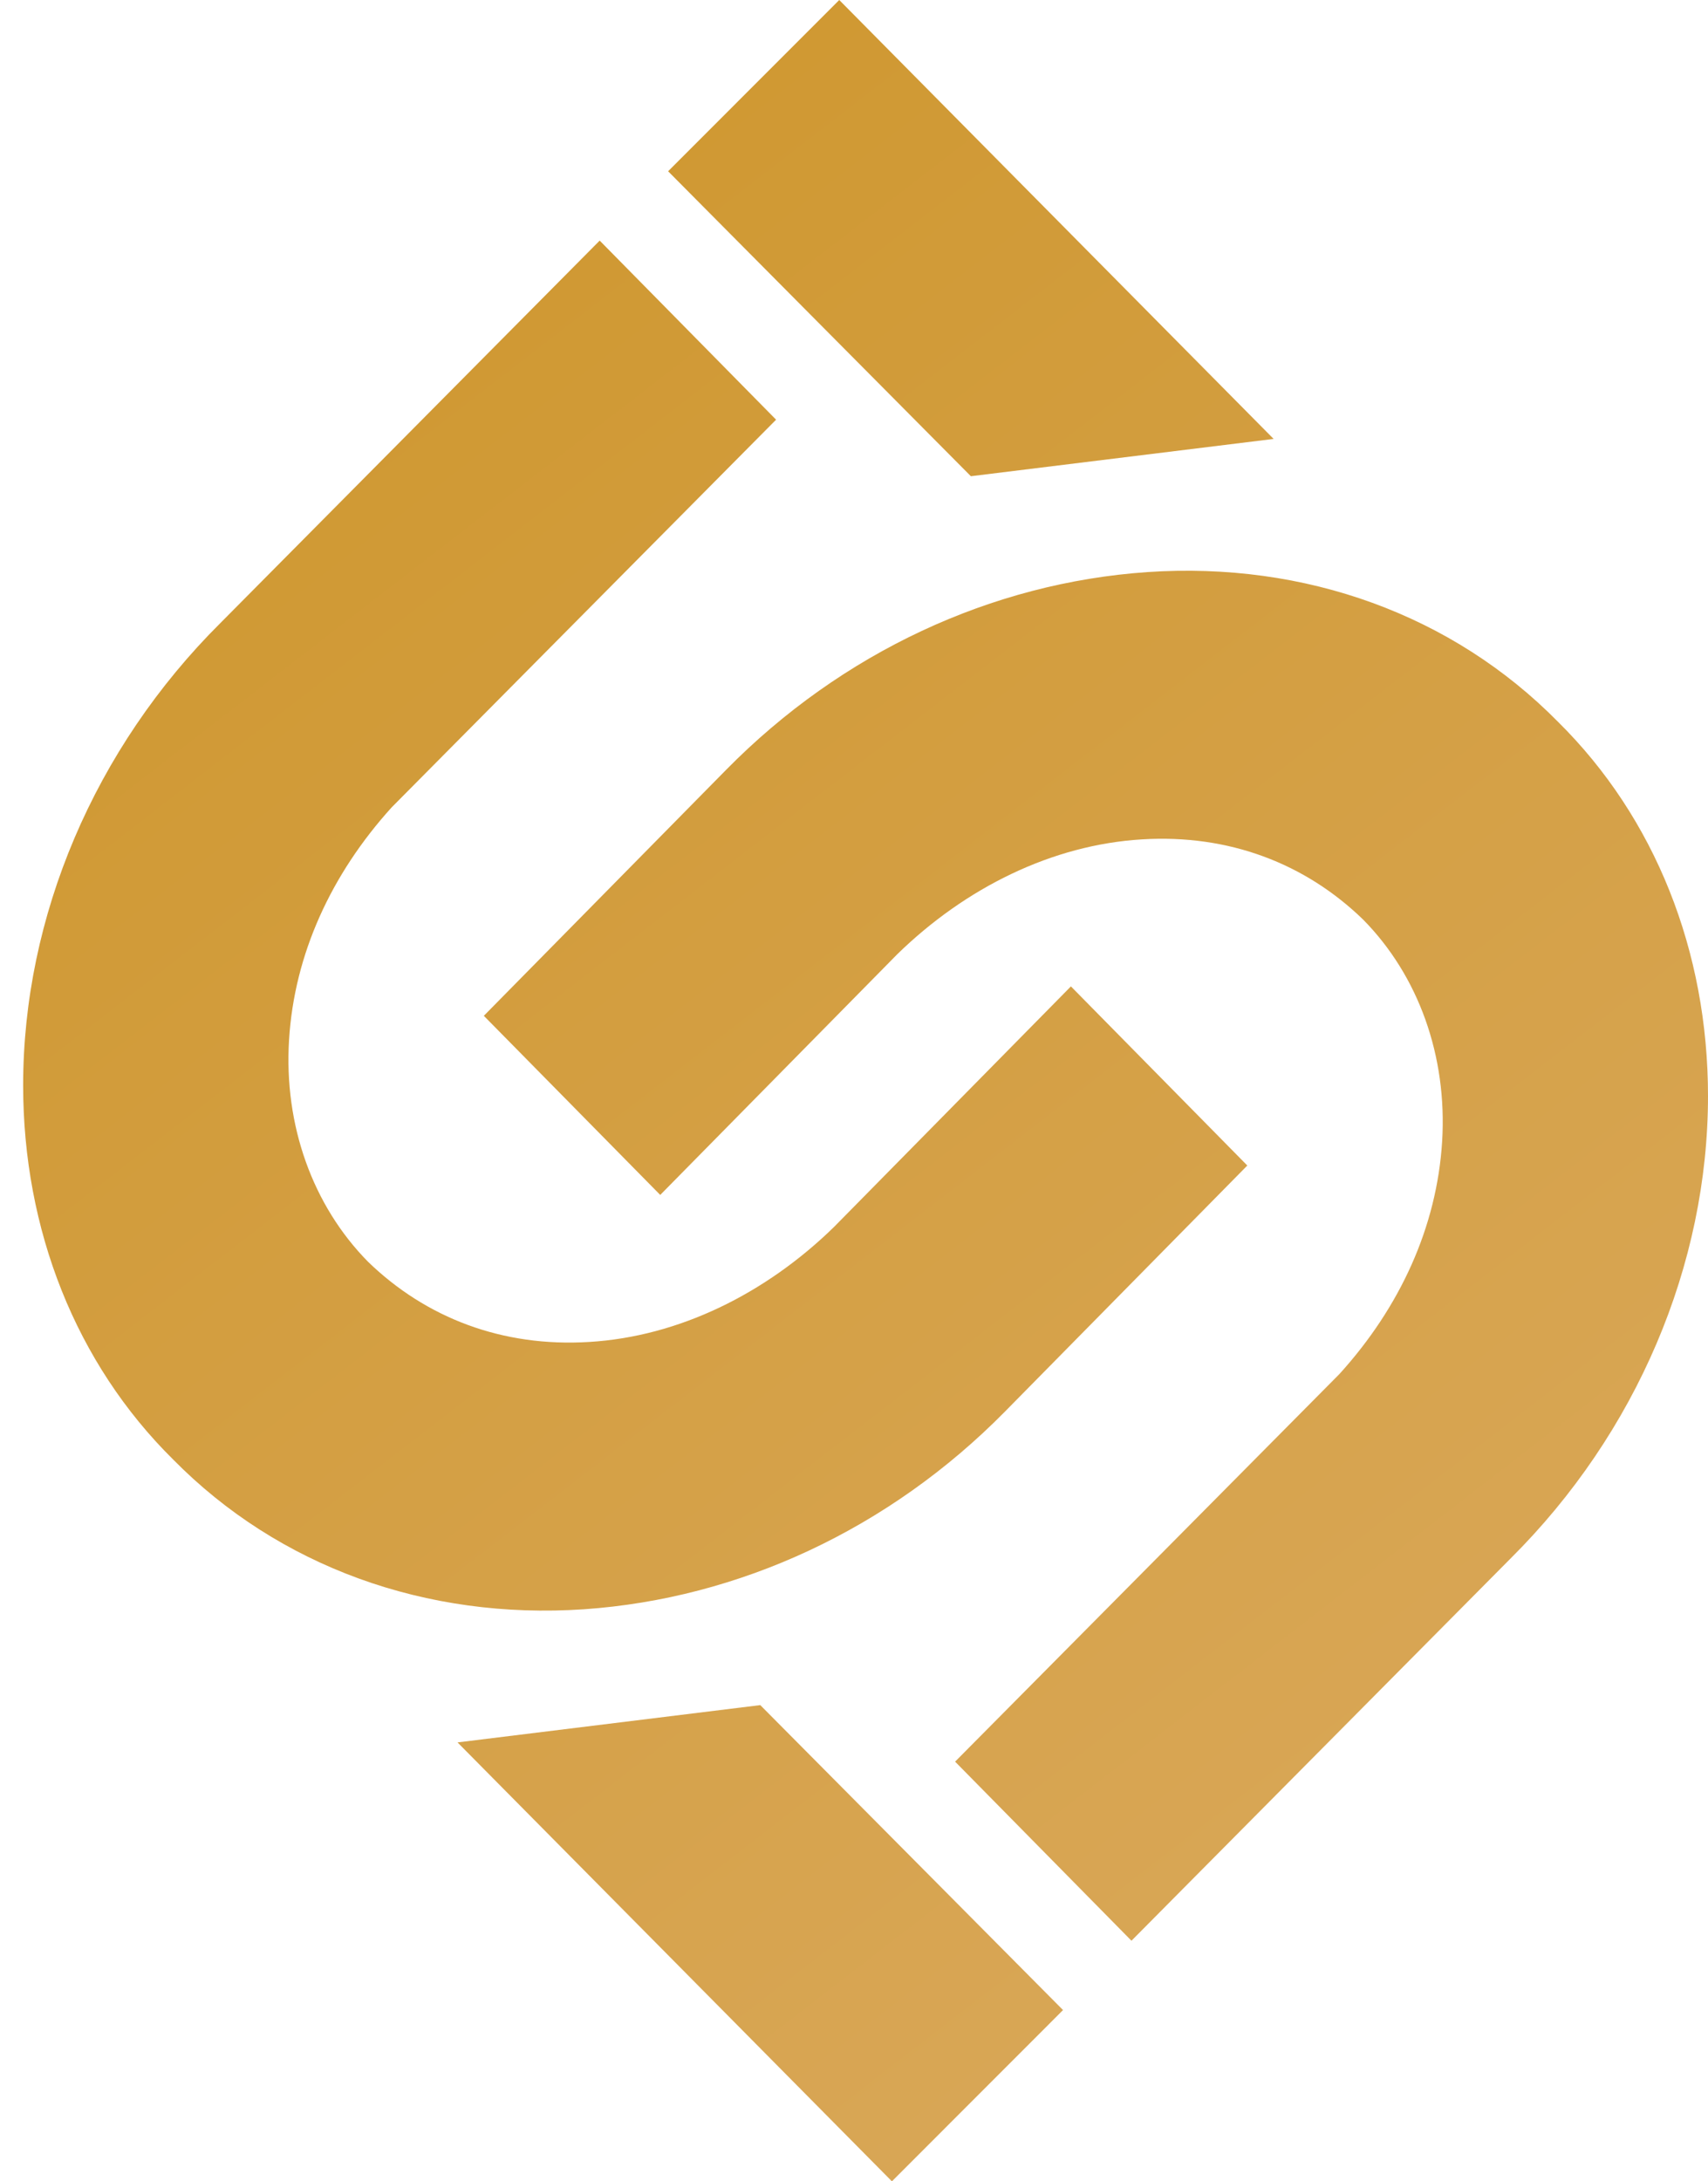
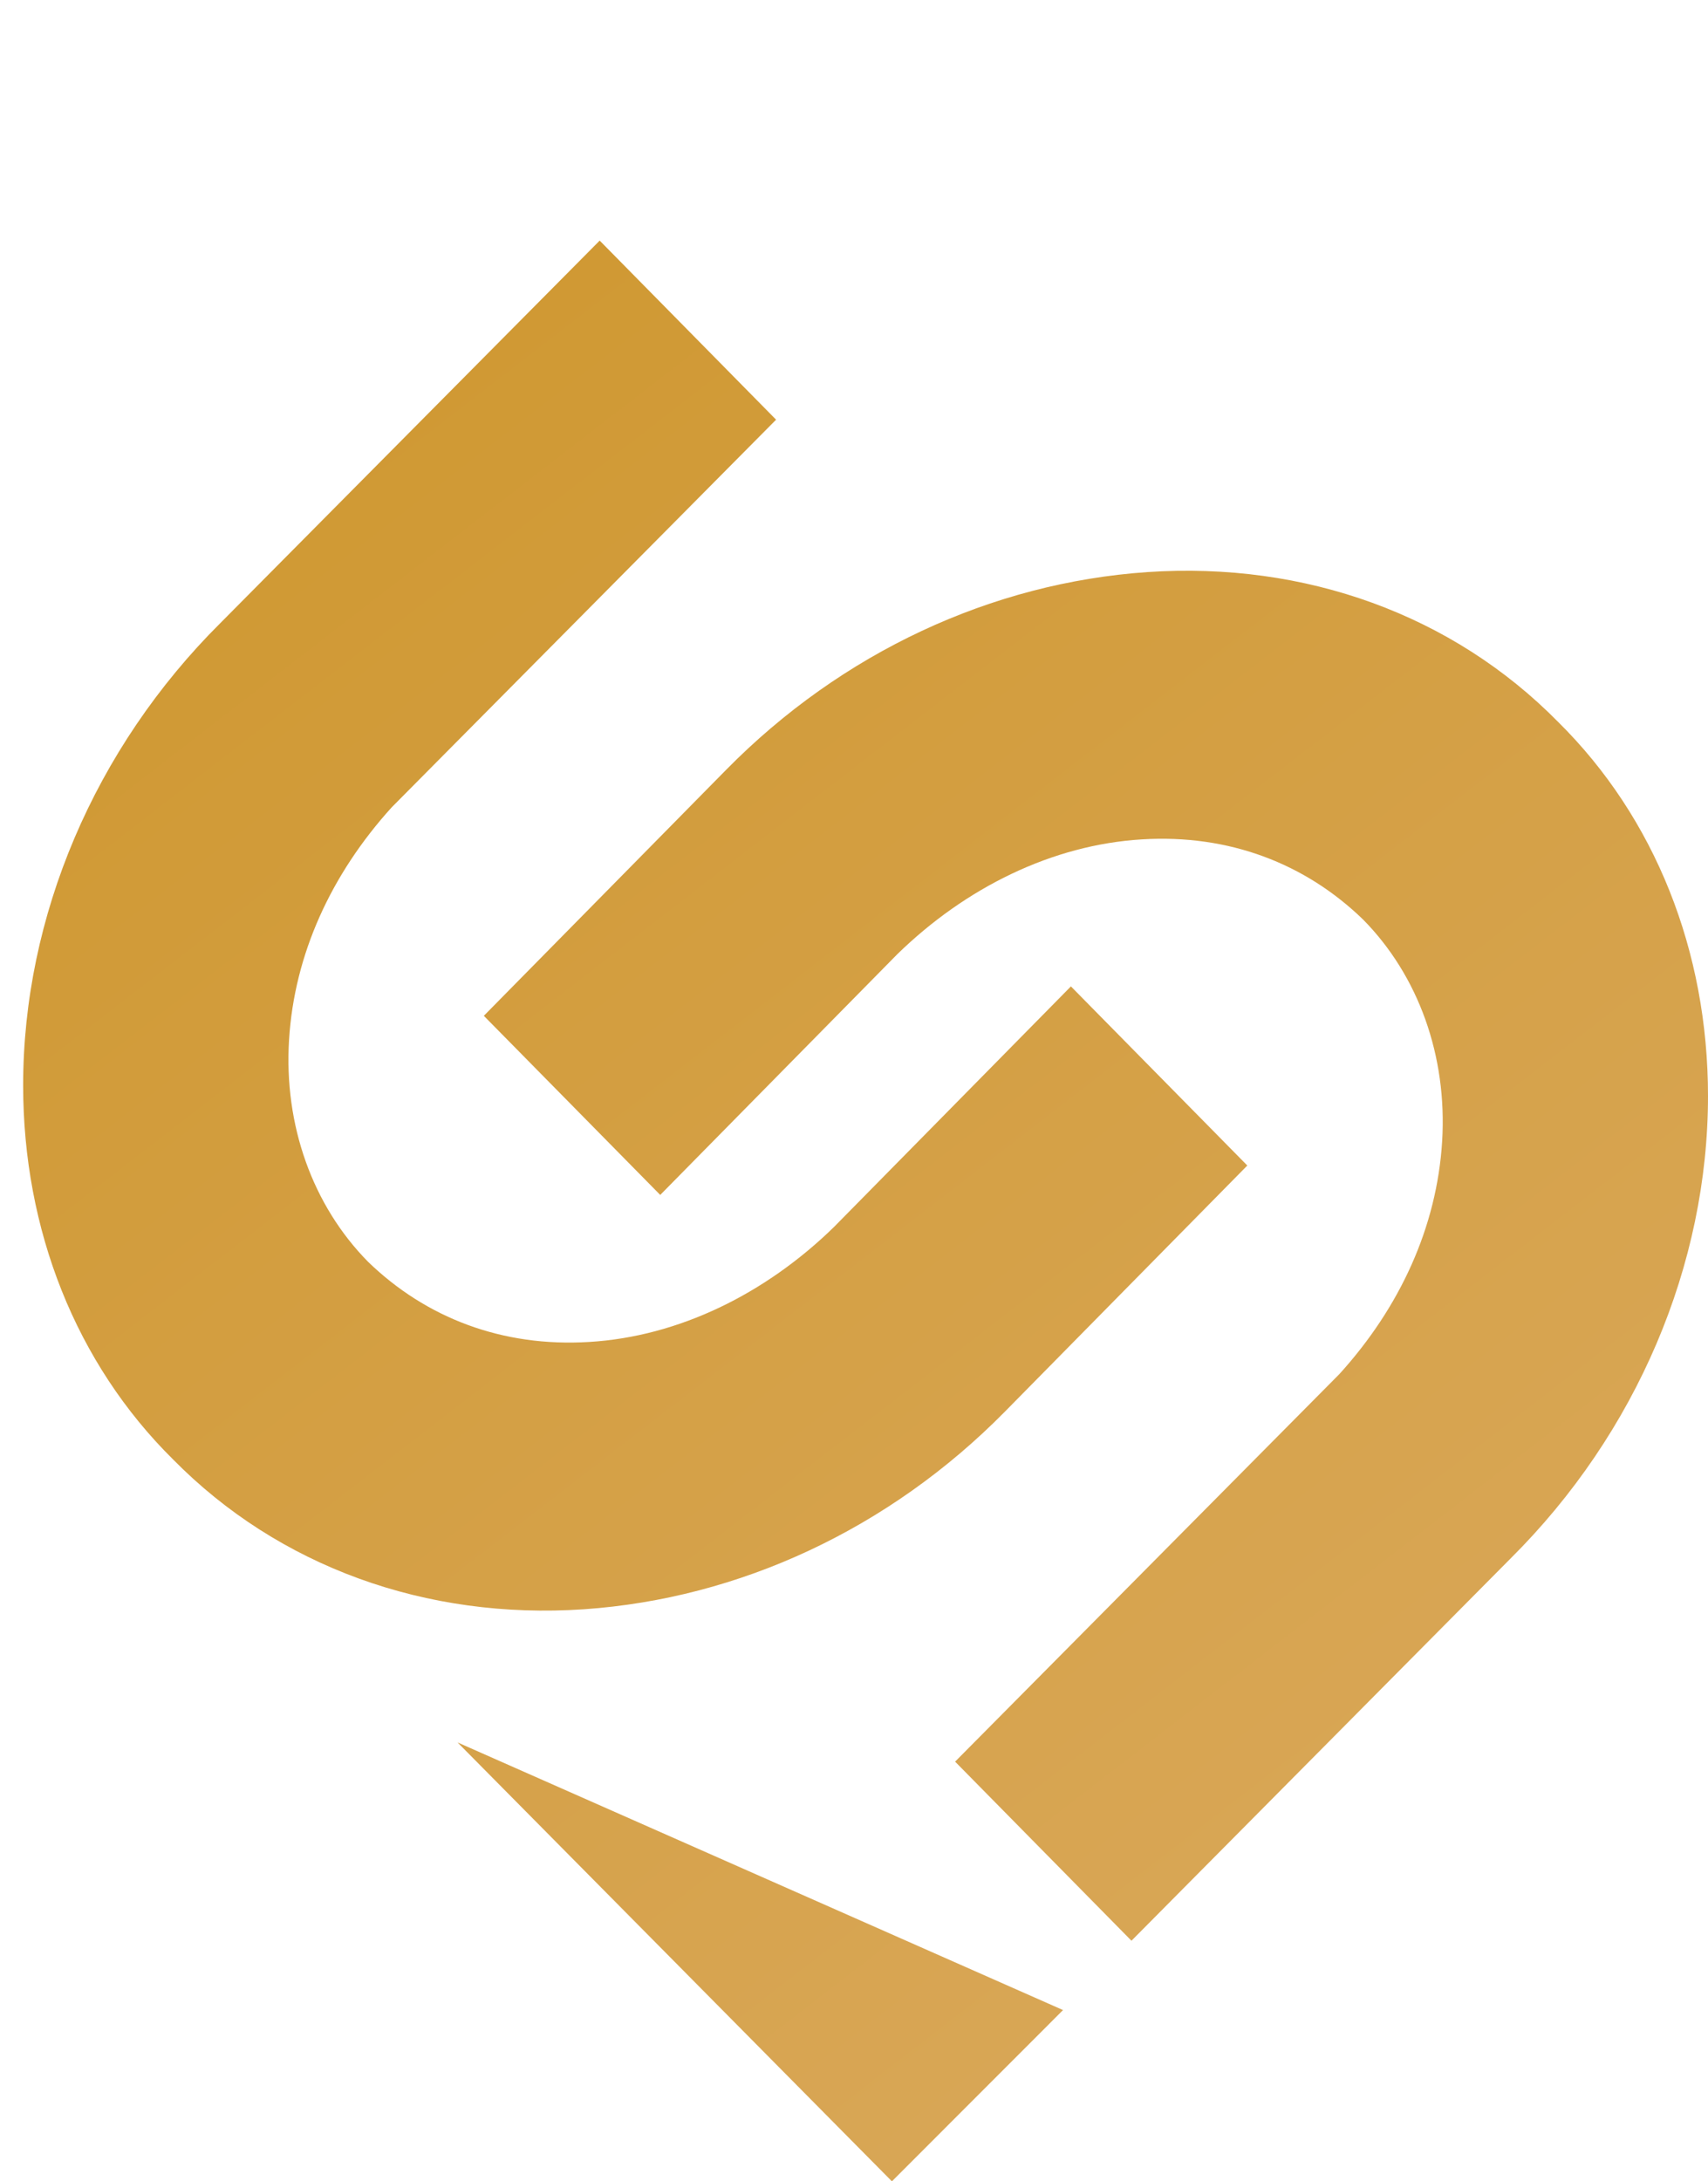
<svg xmlns="http://www.w3.org/2000/svg" width="47" height="60" viewBox="0 0 47 60" fill="none">
  <path d="M42.871 19.853C39.973 16.912 35.917 15.441 31.57 15.736C27.296 16.03 23.166 17.941 19.979 21.177L13.314 27.941L18.168 32.868L24.688 26.25C26.571 24.412 28.962 23.235 31.425 23.088C33.816 22.941 35.917 23.75 37.51 25.294C39.032 26.838 39.828 29.044 39.684 31.397C39.539 33.75 38.525 35.956 36.858 37.794L26.282 48.456L31.135 53.382L41.567 42.868C45.044 39.412 47 34.779 47 30.147C47 26.177 45.552 22.5 42.871 19.853Z" fill="url(#paint0_linear_65_232)" />
-   <path d="M12.59 47.927L24.543 60L29.252 55.289L20.921 46.901L12.59 47.927Z" fill="url(#paint1_linear_65_232)" />
+   <path d="M12.59 47.927L24.543 60L29.252 55.289L12.59 47.927Z" fill="url(#paint1_linear_65_232)" />
  <path d="M4.766 40.147C7.664 43.088 11.721 44.559 16.067 44.265C20.341 43.97 24.471 42.059 27.658 38.823L34.323 32.059L29.469 27.132L22.949 33.75C21.066 35.588 18.675 36.765 16.212 36.912C13.822 37.059 11.721 36.25 10.127 34.706C8.606 33.162 7.809 30.956 7.954 28.603C8.098 26.25 9.113 24.044 10.779 22.206L21.356 11.544L16.502 6.618L6.07 17.132C2.593 20.588 0.637 25.221 0.637 29.853C0.637 33.824 2.086 37.5 4.766 40.147Z" fill="url(#paint2_linear_65_232)" />
-   <path d="M35.047 12.073L23.094 0L18.385 4.711L26.716 13.099L35.047 12.073Z" fill="url(#paint3_linear_65_232)" />
  <defs>
    <linearGradient id="paint0_linear_65_232" x1="0.637" y1="0" x2="47.001" y2="60" gradientUnits="userSpaceOnUse">
      <stop stop-color="#CD9529" />
      <stop offset="1" stop-color="#DBAA5F" />
    </linearGradient>
    <linearGradient id="paint1_linear_65_232" x1="0.637" y1="0" x2="47.001" y2="60" gradientUnits="userSpaceOnUse">
      <stop stop-color="#CD9529" />
      <stop offset="1" stop-color="#DBAA5F" />
    </linearGradient>
    <linearGradient id="paint2_linear_65_232" x1="0.637" y1="0" x2="47.001" y2="60" gradientUnits="userSpaceOnUse">
      <stop stop-color="#CD9529" />
      <stop offset="1" stop-color="#DBAA5F" />
    </linearGradient>
    <linearGradient id="paint3_linear_65_232" x1="0.637" y1="0" x2="47.001" y2="60" gradientUnits="userSpaceOnUse">
      <stop stop-color="#CD9529" />
      <stop offset="1" stop-color="#DBAA5F" />
    </linearGradient>
  </defs>
</svg>